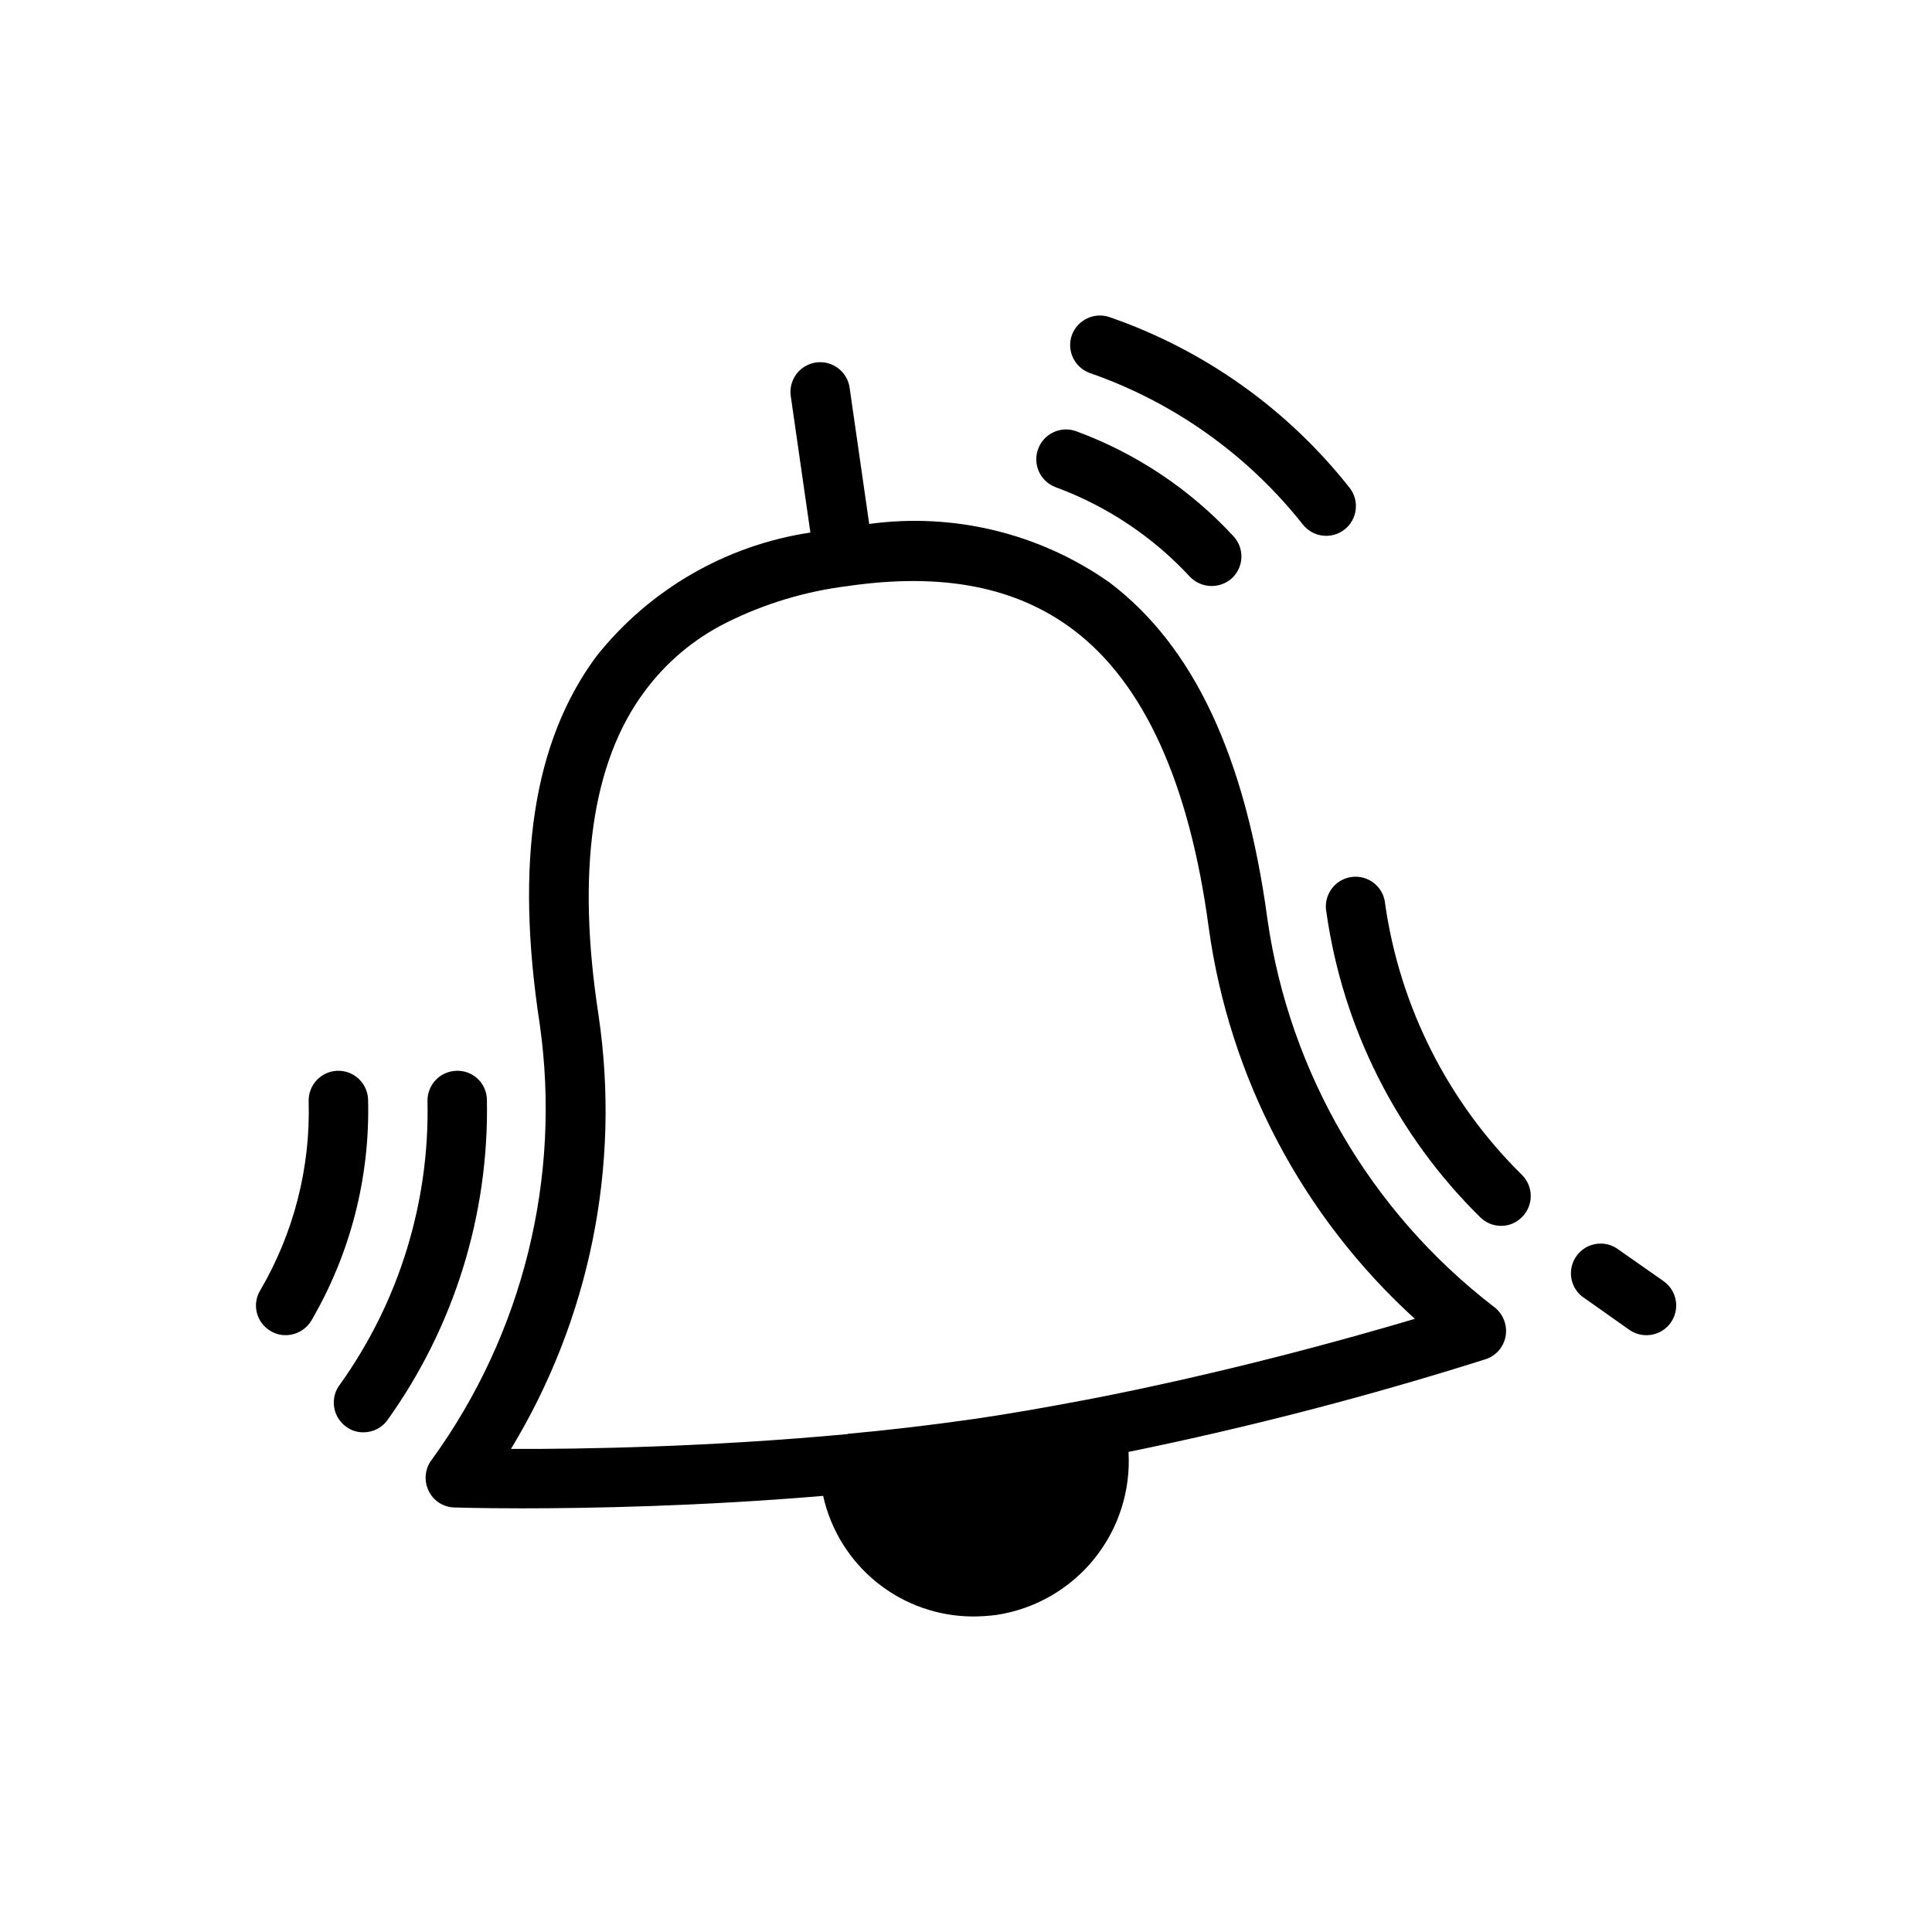
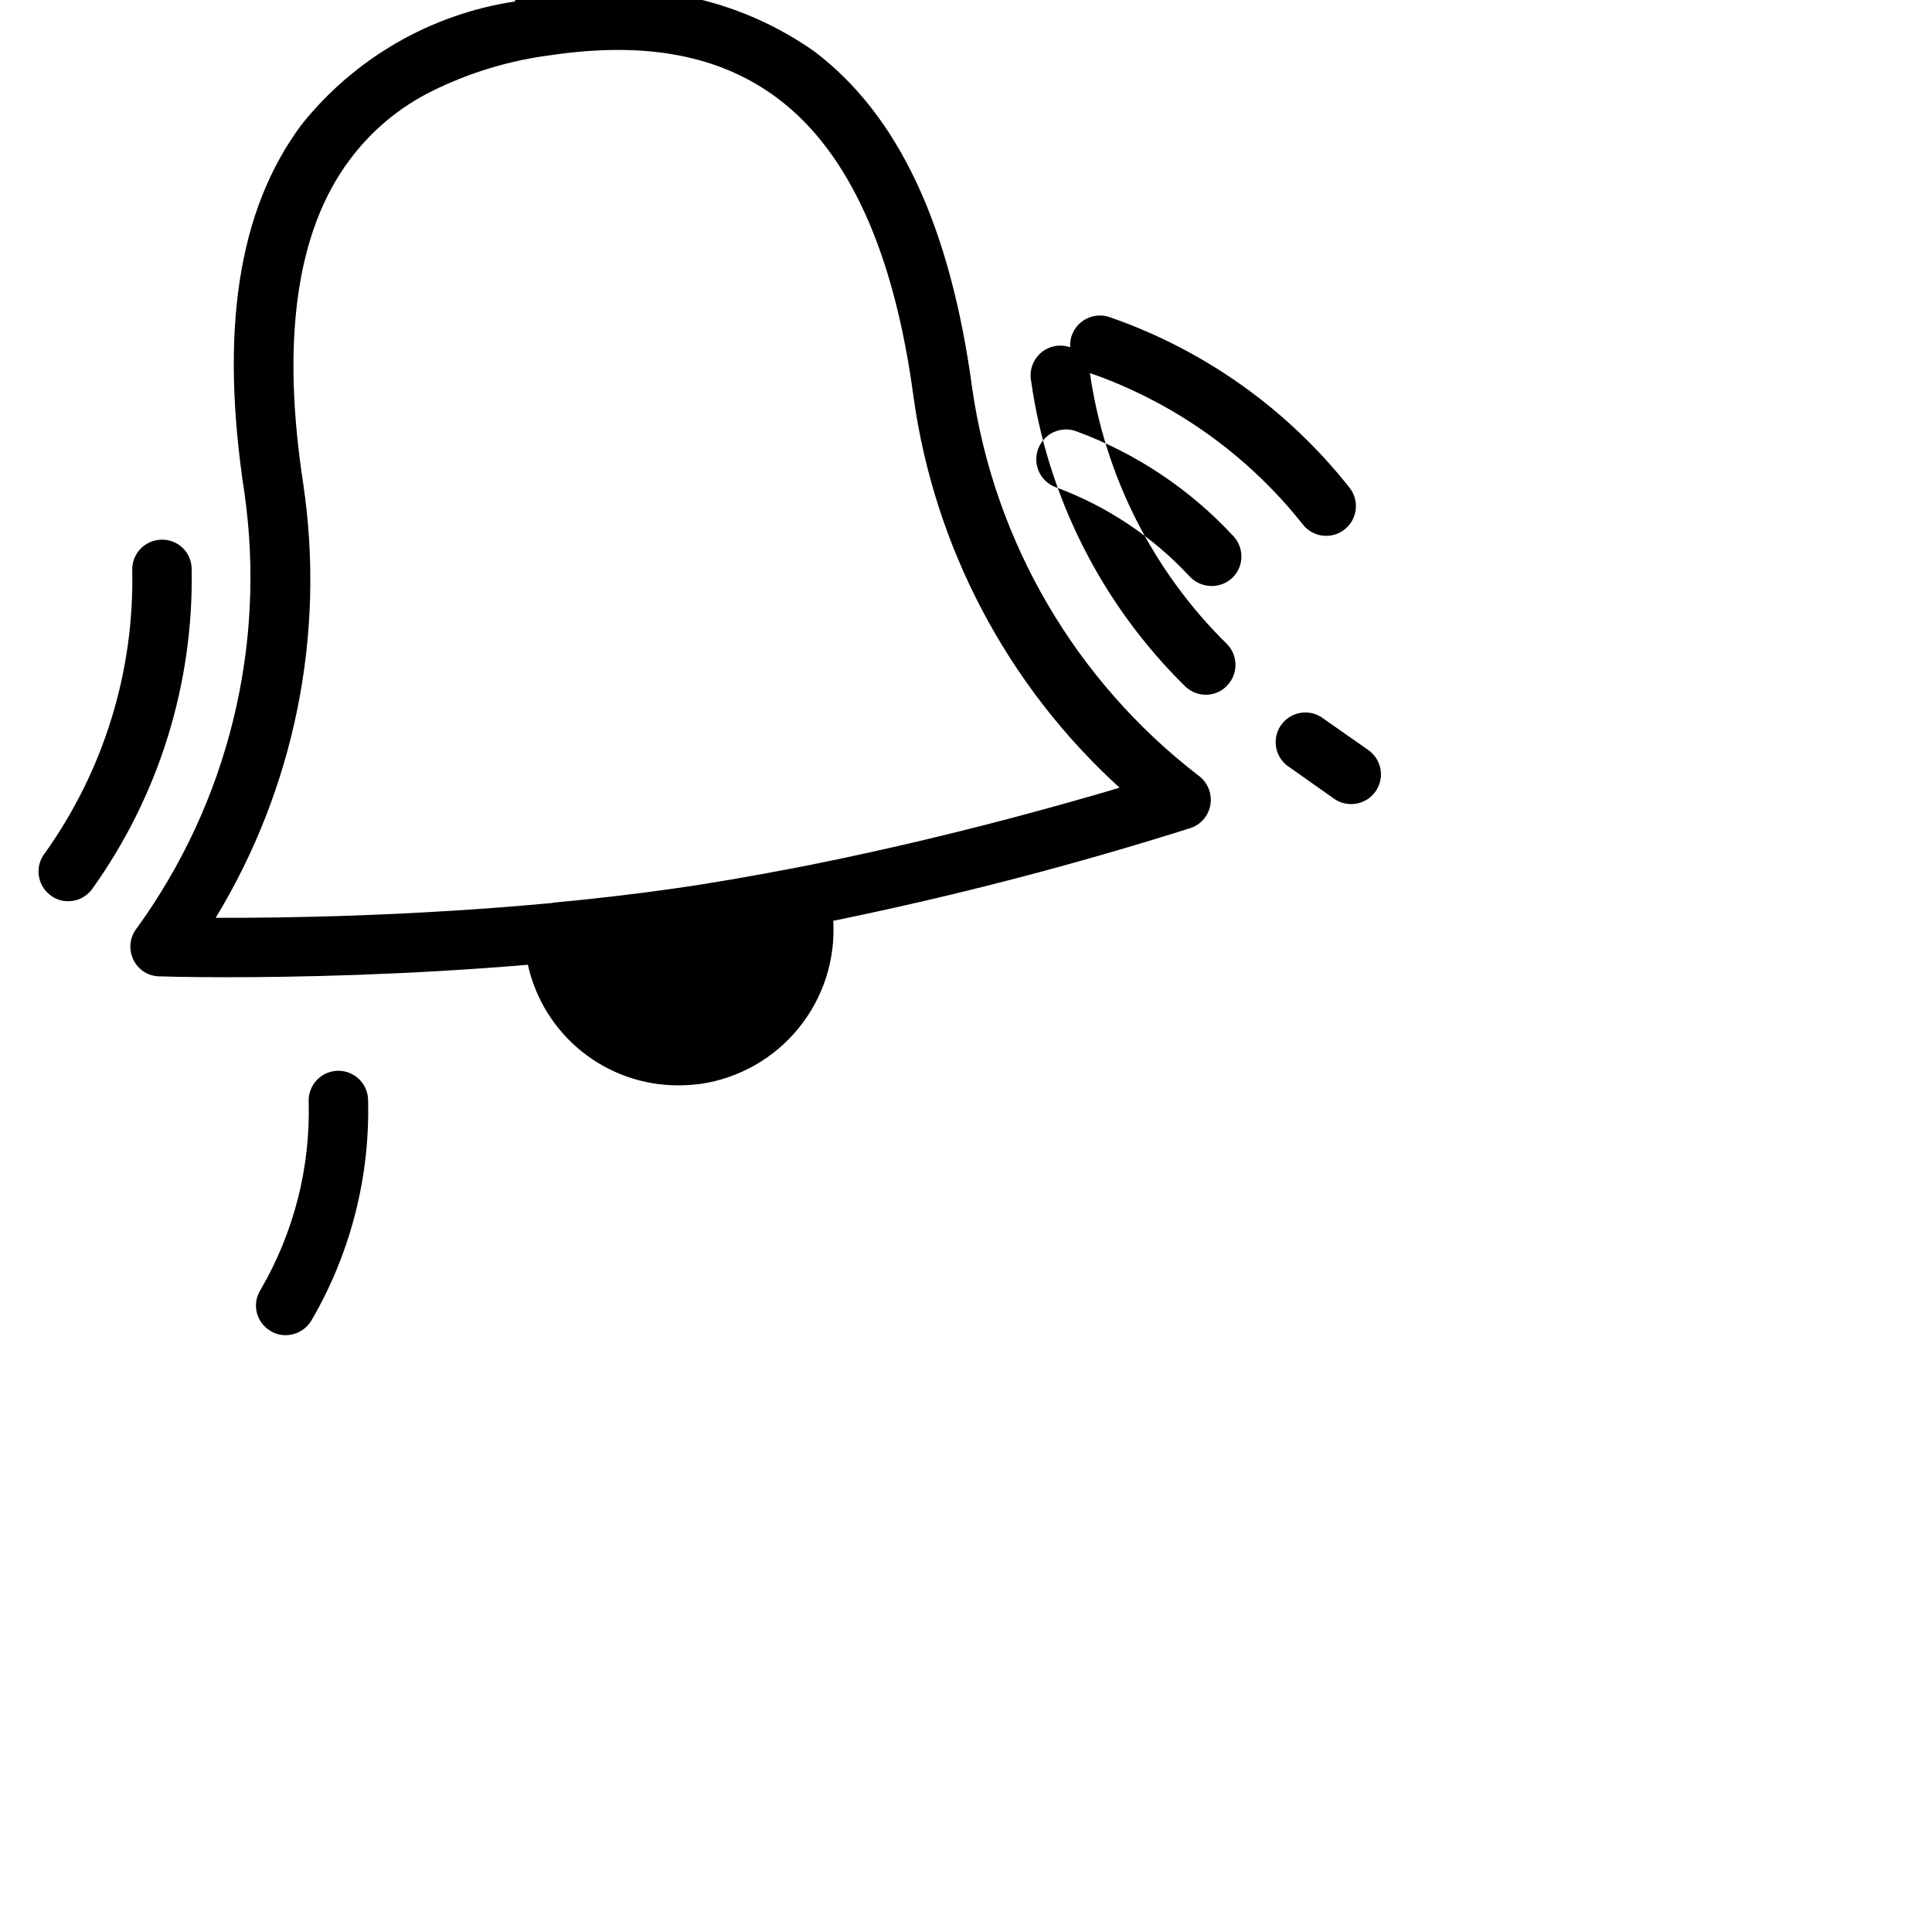
<svg xmlns="http://www.w3.org/2000/svg" fill="#000000" width="800px" height="800px" version="1.1" viewBox="144 144 512 512">
-   <path d="m419.14 262.93c1.512-4.055 6.012-6.129 10.074-4.644 15.879 5.848 30.145 15.371 41.637 27.789 1.438 1.531 2.207 3.57 2.133 5.672-0.074 2.098-0.984 4.082-2.527 5.508-3.203 2.871-8.105 2.699-11.098-0.395-9.844-10.629-22.066-18.777-35.664-23.773-4.059-1.547-6.102-6.094-4.555-10.156zm-185.7 164.84h-0.004c-2.086 0.062-4.066 0.953-5.496 2.473-1.434 1.52-2.203 3.551-2.141 5.637 0.496 17.562-3.949 34.906-12.828 50.066-1.094 1.789-1.418 3.941-0.898 5.973 0.52 2.031 1.836 3.766 3.652 4.812 1.203 0.746 2.598 1.129 4.016 1.102 2.773-0.023 5.336-1.484 6.769-3.856 10.363-17.746 15.57-38.027 15.035-58.57-0.062-2.086-0.953-4.066-2.473-5.496-1.52-1.434-3.547-2.203-5.637-2.141zm199.4-184.91h-0.004c22.25 7.746 41.828 21.672 56.441 40.148 2.695 3.414 7.648 3.996 11.062 1.301 3.414-2.695 3.992-7.648 1.297-11.062-16.426-20.82-38.469-36.5-63.527-45.184-4.106-1.438-8.602 0.707-10.074 4.801-1.418 4.086 0.727 8.551 4.801 9.996zm78.246 140.75v0.004c-0.164-2.156-1.207-4.152-2.887-5.516-1.68-1.363-3.844-1.977-5.988-1.695s-4.078 1.434-5.348 3.184c-1.27 1.754-1.766 3.949-1.367 6.074 4.332 30.723 18.664 59.16 40.777 80.926 1.469 1.453 3.445 2.273 5.512 2.281 2.109 0.012 4.129-0.84 5.59-2.363 3.051-3.07 3.051-8.027 0-11.098-19.621-19.32-32.371-44.539-36.289-71.793zm-246.08 44.16-0.004 0.004c-2.086 0.043-4.074 0.91-5.519 2.418-1.445 1.508-2.234 3.523-2.195 5.613 0.578 26.848-7.539 53.164-23.141 75.02-2.68 3.394-2.117 8.316 1.258 11.02 1.371 1.137 3.102 1.75 4.879 1.734 2.426 0.012 4.719-1.09 6.219-2.992 17.812-24.781 27.121-54.664 26.531-85.176-0.039-2.082-0.906-4.062-2.418-5.496-1.508-1.438-3.531-2.207-5.613-2.141zm319.84 55.734-12.594-8.816-0.004 0.004c-3.535-2.133-8.117-1.168-10.496 2.203-2.379 3.375-1.75 8.012 1.445 10.629l12.594 8.895c1.312 0.926 2.879 1.422 4.488 1.418 3.449 0.027 6.512-2.195 7.559-5.481 1.047-3.289-0.168-6.871-2.996-8.848zm-41.801 14.328v0.004c-0.426 2.973-2.5 5.445-5.356 6.375-31.09 9.832-62.676 18.031-94.621 24.562 0.605 10.289-2.664 20.43-9.16 28.426-6.5 8-15.754 13.277-25.949 14.793-1.984 0.25-3.981 0.383-5.984 0.391-9.285 0.008-18.297-3.156-25.539-8.969-7.246-5.812-12.285-13.922-14.293-22.992-32.512 2.754-61.875 3.305-79.742 3.305-11.098 0-17.789-0.234-18.027-0.234-2.969-0.078-5.633-1.852-6.848-4.562-1.266-2.727-0.867-5.934 1.023-8.266 24.051-33.254 34.266-74.539 28.496-115.17-6.613-43.059-1.73-75.02 15.035-97.613 14.074-17.691 34.324-29.391 56.68-32.75l-5.195-36.133c-0.305-2.066 0.227-4.168 1.473-5.844 1.25-1.676 3.109-2.785 5.18-3.09 4.301-0.629 8.305 2.348 8.934 6.652l5.195 36.133c22.426-3.051 45.172 2.488 63.684 15.508 22.355 16.926 36.055 46.207 41.879 89.426 5.871 40.617 27.332 77.352 59.828 102.41 2.441 1.73 3.715 4.676 3.309 7.637zm-24.09-4.328v0.004c-29.785-27.102-49.117-63.789-54.633-103.68-5.117-38.258-17.16-64.785-35.816-78.879-15.113-11.414-34.637-15.273-59.75-11.652v0.004c-11.203 1.371-22.094 4.648-32.195 9.68-8.625 4.297-16.098 10.582-21.805 18.344-13.934 18.734-18.027 47.625-12.121 85.805h-0.004c5.887 39.82-2.328 80.445-23.223 114.85 18.344 0.078 52.191-0.473 89.27-3.938l0.078-0.078h0.078c10.391-0.945 21.098-2.203 31.723-3.699 10.629-1.496 21.176-3.387 31.488-5.352h0.078c36.531-7.07 69.121-16.137 86.832-21.41z" />
+   <path d="m419.14 262.93c1.512-4.055 6.012-6.129 10.074-4.644 15.879 5.848 30.145 15.371 41.637 27.789 1.438 1.531 2.207 3.57 2.133 5.672-0.074 2.098-0.984 4.082-2.527 5.508-3.203 2.871-8.105 2.699-11.098-0.395-9.844-10.629-22.066-18.777-35.664-23.773-4.059-1.547-6.102-6.094-4.555-10.156zm-185.7 164.84h-0.004c-2.086 0.062-4.066 0.953-5.496 2.473-1.434 1.52-2.203 3.551-2.141 5.637 0.496 17.562-3.949 34.906-12.828 50.066-1.094 1.789-1.418 3.941-0.898 5.973 0.52 2.031 1.836 3.766 3.652 4.812 1.203 0.746 2.598 1.129 4.016 1.102 2.773-0.023 5.336-1.484 6.769-3.856 10.363-17.746 15.57-38.027 15.035-58.57-0.062-2.086-0.953-4.066-2.473-5.496-1.52-1.434-3.547-2.203-5.637-2.141zm199.4-184.91h-0.004c22.25 7.746 41.828 21.672 56.441 40.148 2.695 3.414 7.648 3.996 11.062 1.301 3.414-2.695 3.992-7.648 1.297-11.062-16.426-20.82-38.469-36.5-63.527-45.184-4.106-1.438-8.602 0.707-10.074 4.801-1.418 4.086 0.727 8.551 4.801 9.996zv0.004c-0.164-2.156-1.207-4.152-2.887-5.516-1.68-1.363-3.844-1.977-5.988-1.695s-4.078 1.434-5.348 3.184c-1.27 1.754-1.766 3.949-1.367 6.074 4.332 30.723 18.664 59.16 40.777 80.926 1.469 1.453 3.445 2.273 5.512 2.281 2.109 0.012 4.129-0.84 5.59-2.363 3.051-3.07 3.051-8.027 0-11.098-19.621-19.32-32.371-44.539-36.289-71.793zm-246.08 44.16-0.004 0.004c-2.086 0.043-4.074 0.91-5.519 2.418-1.445 1.508-2.234 3.523-2.195 5.613 0.578 26.848-7.539 53.164-23.141 75.02-2.68 3.394-2.117 8.316 1.258 11.02 1.371 1.137 3.102 1.75 4.879 1.734 2.426 0.012 4.719-1.09 6.219-2.992 17.812-24.781 27.121-54.664 26.531-85.176-0.039-2.082-0.906-4.062-2.418-5.496-1.508-1.438-3.531-2.207-5.613-2.141zm319.84 55.734-12.594-8.816-0.004 0.004c-3.535-2.133-8.117-1.168-10.496 2.203-2.379 3.375-1.75 8.012 1.445 10.629l12.594 8.895c1.312 0.926 2.879 1.422 4.488 1.418 3.449 0.027 6.512-2.195 7.559-5.481 1.047-3.289-0.168-6.871-2.996-8.848zm-41.801 14.328v0.004c-0.426 2.973-2.5 5.445-5.356 6.375-31.09 9.832-62.676 18.031-94.621 24.562 0.605 10.289-2.664 20.43-9.16 28.426-6.5 8-15.754 13.277-25.949 14.793-1.984 0.25-3.981 0.383-5.984 0.391-9.285 0.008-18.297-3.156-25.539-8.969-7.246-5.812-12.285-13.922-14.293-22.992-32.512 2.754-61.875 3.305-79.742 3.305-11.098 0-17.789-0.234-18.027-0.234-2.969-0.078-5.633-1.852-6.848-4.562-1.266-2.727-0.867-5.934 1.023-8.266 24.051-33.254 34.266-74.539 28.496-115.17-6.613-43.059-1.73-75.02 15.035-97.613 14.074-17.691 34.324-29.391 56.68-32.75l-5.195-36.133c-0.305-2.066 0.227-4.168 1.473-5.844 1.25-1.676 3.109-2.785 5.18-3.09 4.301-0.629 8.305 2.348 8.934 6.652l5.195 36.133c22.426-3.051 45.172 2.488 63.684 15.508 22.355 16.926 36.055 46.207 41.879 89.426 5.871 40.617 27.332 77.352 59.828 102.41 2.441 1.73 3.715 4.676 3.309 7.637zm-24.09-4.328v0.004c-29.785-27.102-49.117-63.789-54.633-103.68-5.117-38.258-17.16-64.785-35.816-78.879-15.113-11.414-34.637-15.273-59.75-11.652v0.004c-11.203 1.371-22.094 4.648-32.195 9.68-8.625 4.297-16.098 10.582-21.805 18.344-13.934 18.734-18.027 47.625-12.121 85.805h-0.004c5.887 39.82-2.328 80.445-23.223 114.85 18.344 0.078 52.191-0.473 89.27-3.938l0.078-0.078h0.078c10.391-0.945 21.098-2.203 31.723-3.699 10.629-1.496 21.176-3.387 31.488-5.352h0.078c36.531-7.07 69.121-16.137 86.832-21.41z" />
</svg>